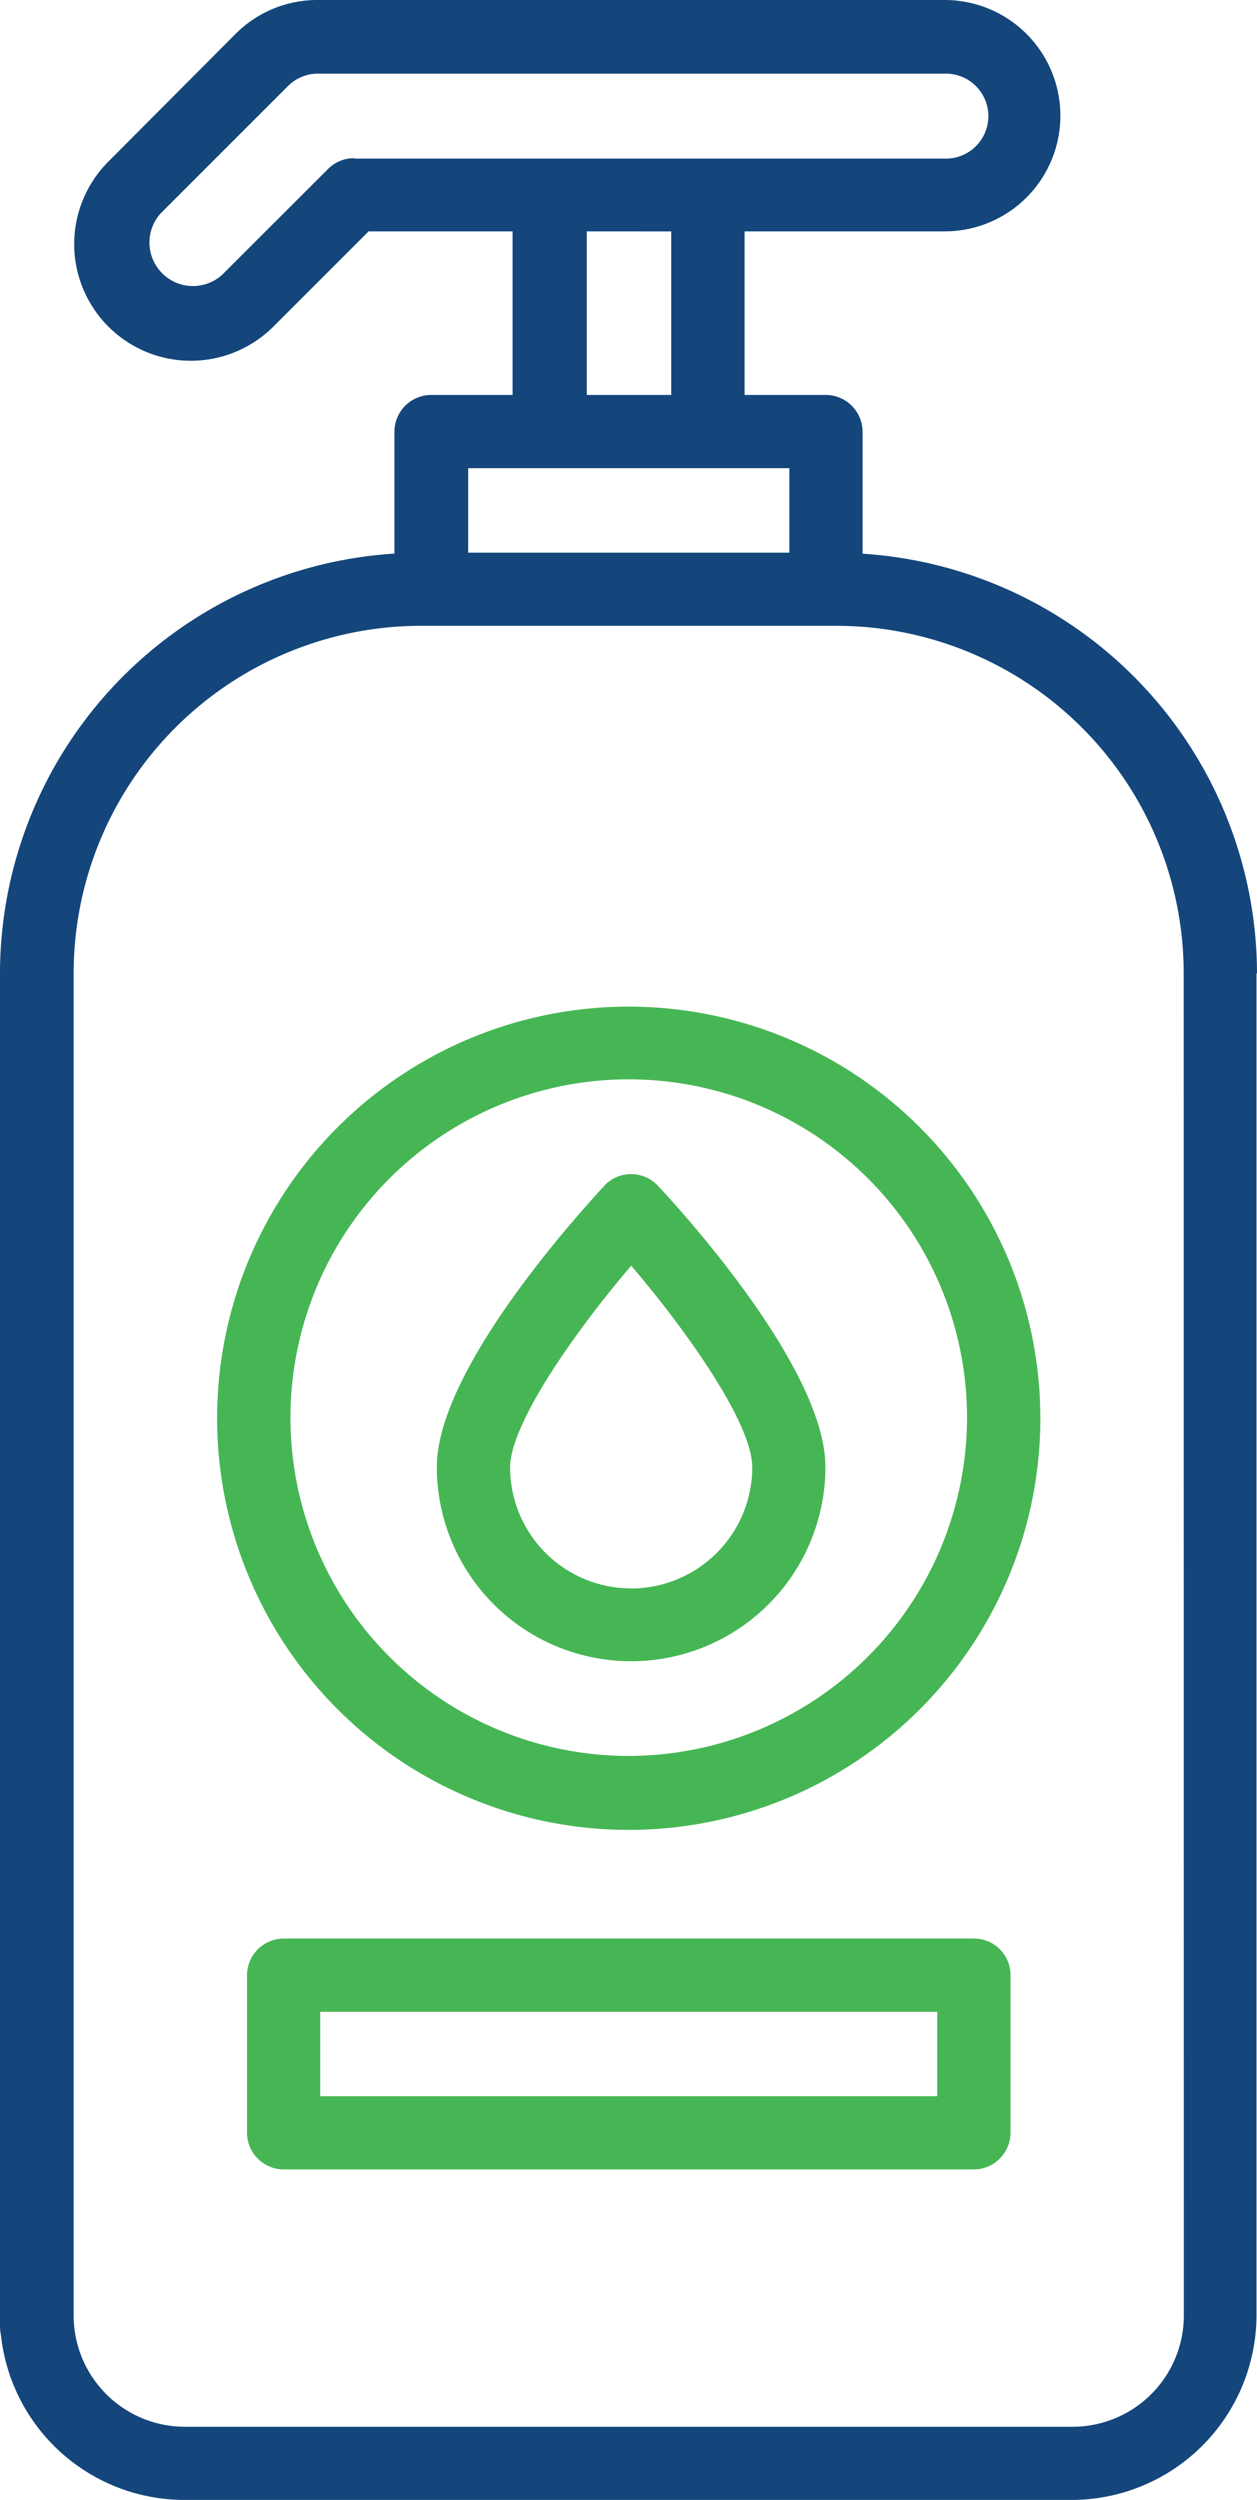
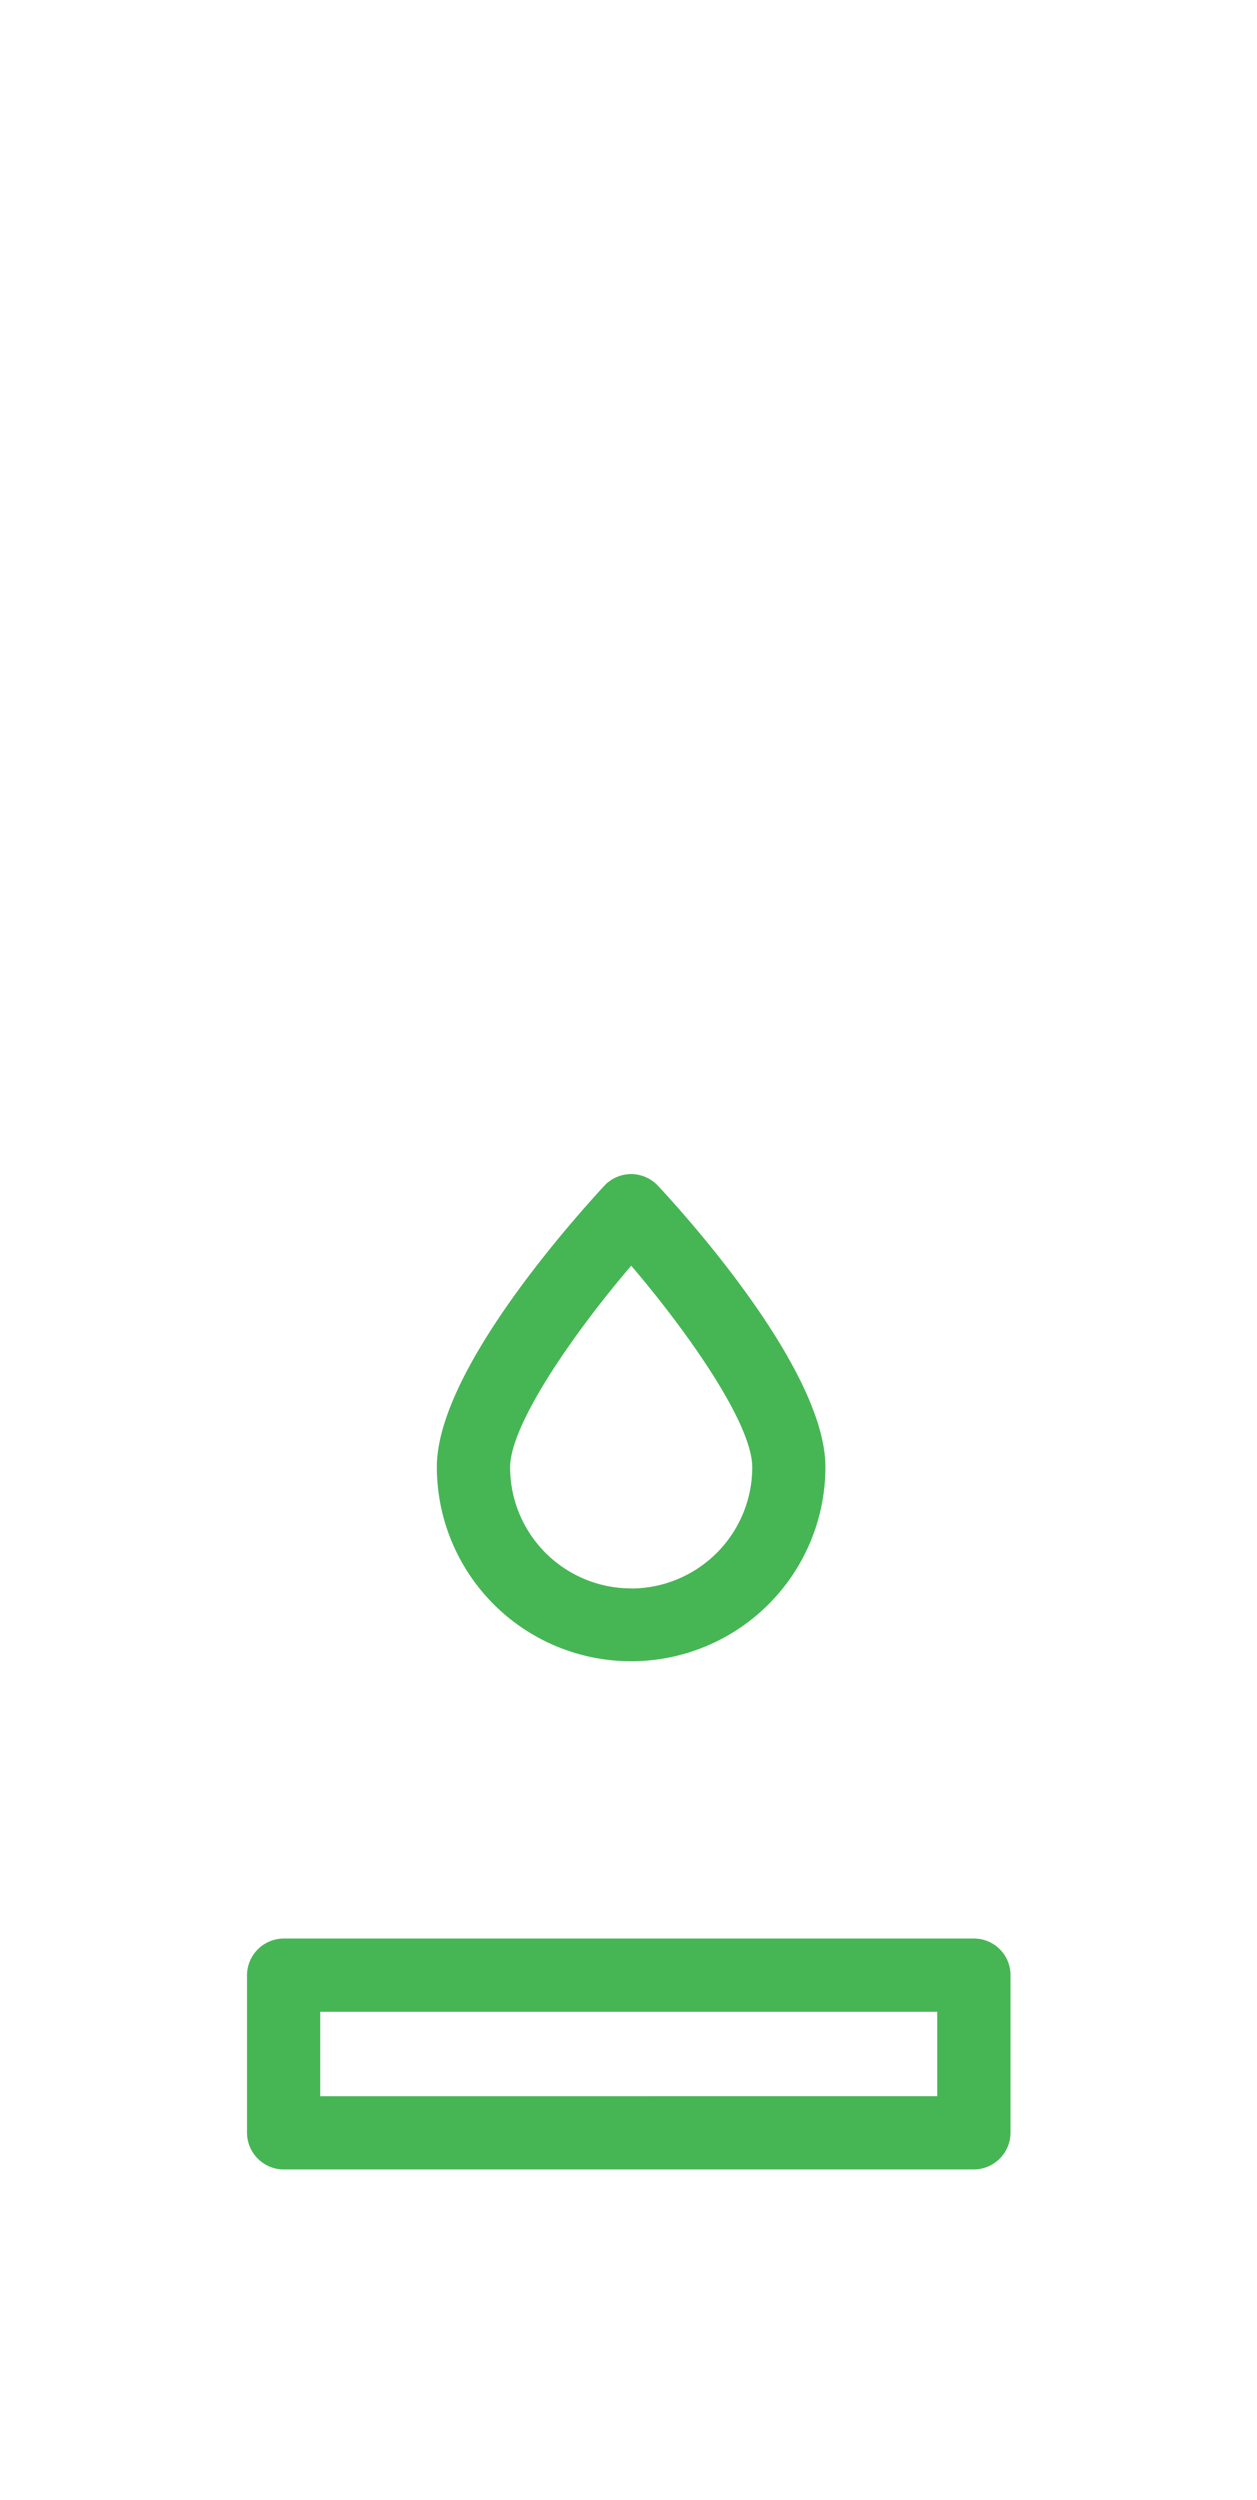
<svg xmlns="http://www.w3.org/2000/svg" width="46.722" height="92.917" viewBox="0 0 46.722 92.917">
  <g id="noun-sanitizer-4004375" transform="translate(-27.046)">
    <path id="Path_4279" data-name="Path 4279" d="M291.484,434.22H265.828a1.371,1.371,0,0,0-1.361,1.361v5.861a1.371,1.371,0,0,0,1.361,1.361h25.657a1.371,1.371,0,0,0,1.361-1.361v-5.861A1.359,1.359,0,0,0,291.484,434.22Zm-1.361,5.861H267.189v-3.139h22.934Z" transform="translate(-228.24 -362.168)" fill="#46b654" />
-     <path id="Path_4280" data-name="Path 4280" d="M255.847,36.066a15.661,15.661,0,0,0-14.661-15.6V15.926a1.371,1.371,0,0,0-1.361-1.361H236.8V8.486h7.439a4.3,4.3,0,0,0,0-8.6H220.919a4.284,4.284,0,0,0-3.03,1.252l-4.736,4.754a4.336,4.336,0,0,0,6.133,6.133l3.538-3.538h5.353v6.078h-3.03a1.371,1.371,0,0,0-1.361,1.361v4.536a15.649,15.649,0,0,0-14.661,15.6v50.3a2,2,0,0,0,.036.327,6.863,6.863,0,0,0,6.822,6.115h32.986a6.876,6.876,0,0,0,6.859-6.859V36.066Zm-33.566-30.3a1.359,1.359,0,0,0-.962.4L217.382,10.1A1.617,1.617,0,0,1,215.1,7.814l4.736-4.736a1.565,1.565,0,0,1,1.107-.454h23.3a1.579,1.579,0,1,1,0,3.157H222.282Zm11.794,2.722v6.078h-3.139V8.486Zm-7.548,8.8h11.939v3.139H226.527Zm26.6,68.659a4.135,4.135,0,0,1-4.137,4.137H216a4.135,4.135,0,0,1-4.137-4.137v-49.9a12.916,12.916,0,0,1,12.9-12.9h15.459a12.916,12.916,0,0,1,12.9,12.9Z" transform="translate(-182.079 0.114)" fill="#14467c" />
-     <path id="Path_4281" data-name="Path 4281" d="M273.093,225.42a15.3,15.3,0,1,0,15.3,15.3A15.309,15.309,0,0,0,273.093,225.42Zm0,27.851A12.574,12.574,0,1,1,285.667,240.7,12.591,12.591,0,0,1,273.093,253.271Z" transform="translate(-222.677 -188.006)" fill="#46b654" />
    <path id="Path_4282" data-name="Path 4282" d="M314.24,262.94a1.372,1.372,0,0,0-1,.435c-1.034,1.125-6.224,6.859-6.224,10.451a7.221,7.221,0,0,0,14.443,0c0-3.593-5.189-9.344-6.224-10.451a1.372,1.372,0,0,0-1-.435Zm0,15.4a4.5,4.5,0,0,1-4.5-4.5c0-1.6,2.377-5.008,4.5-7.494,2.123,2.486,4.5,5.879,4.5,7.494A4.511,4.511,0,0,1,314.24,278.344Z" transform="translate(-263.733 -219.302)" fill="#46b654" />
  </g>
</svg>